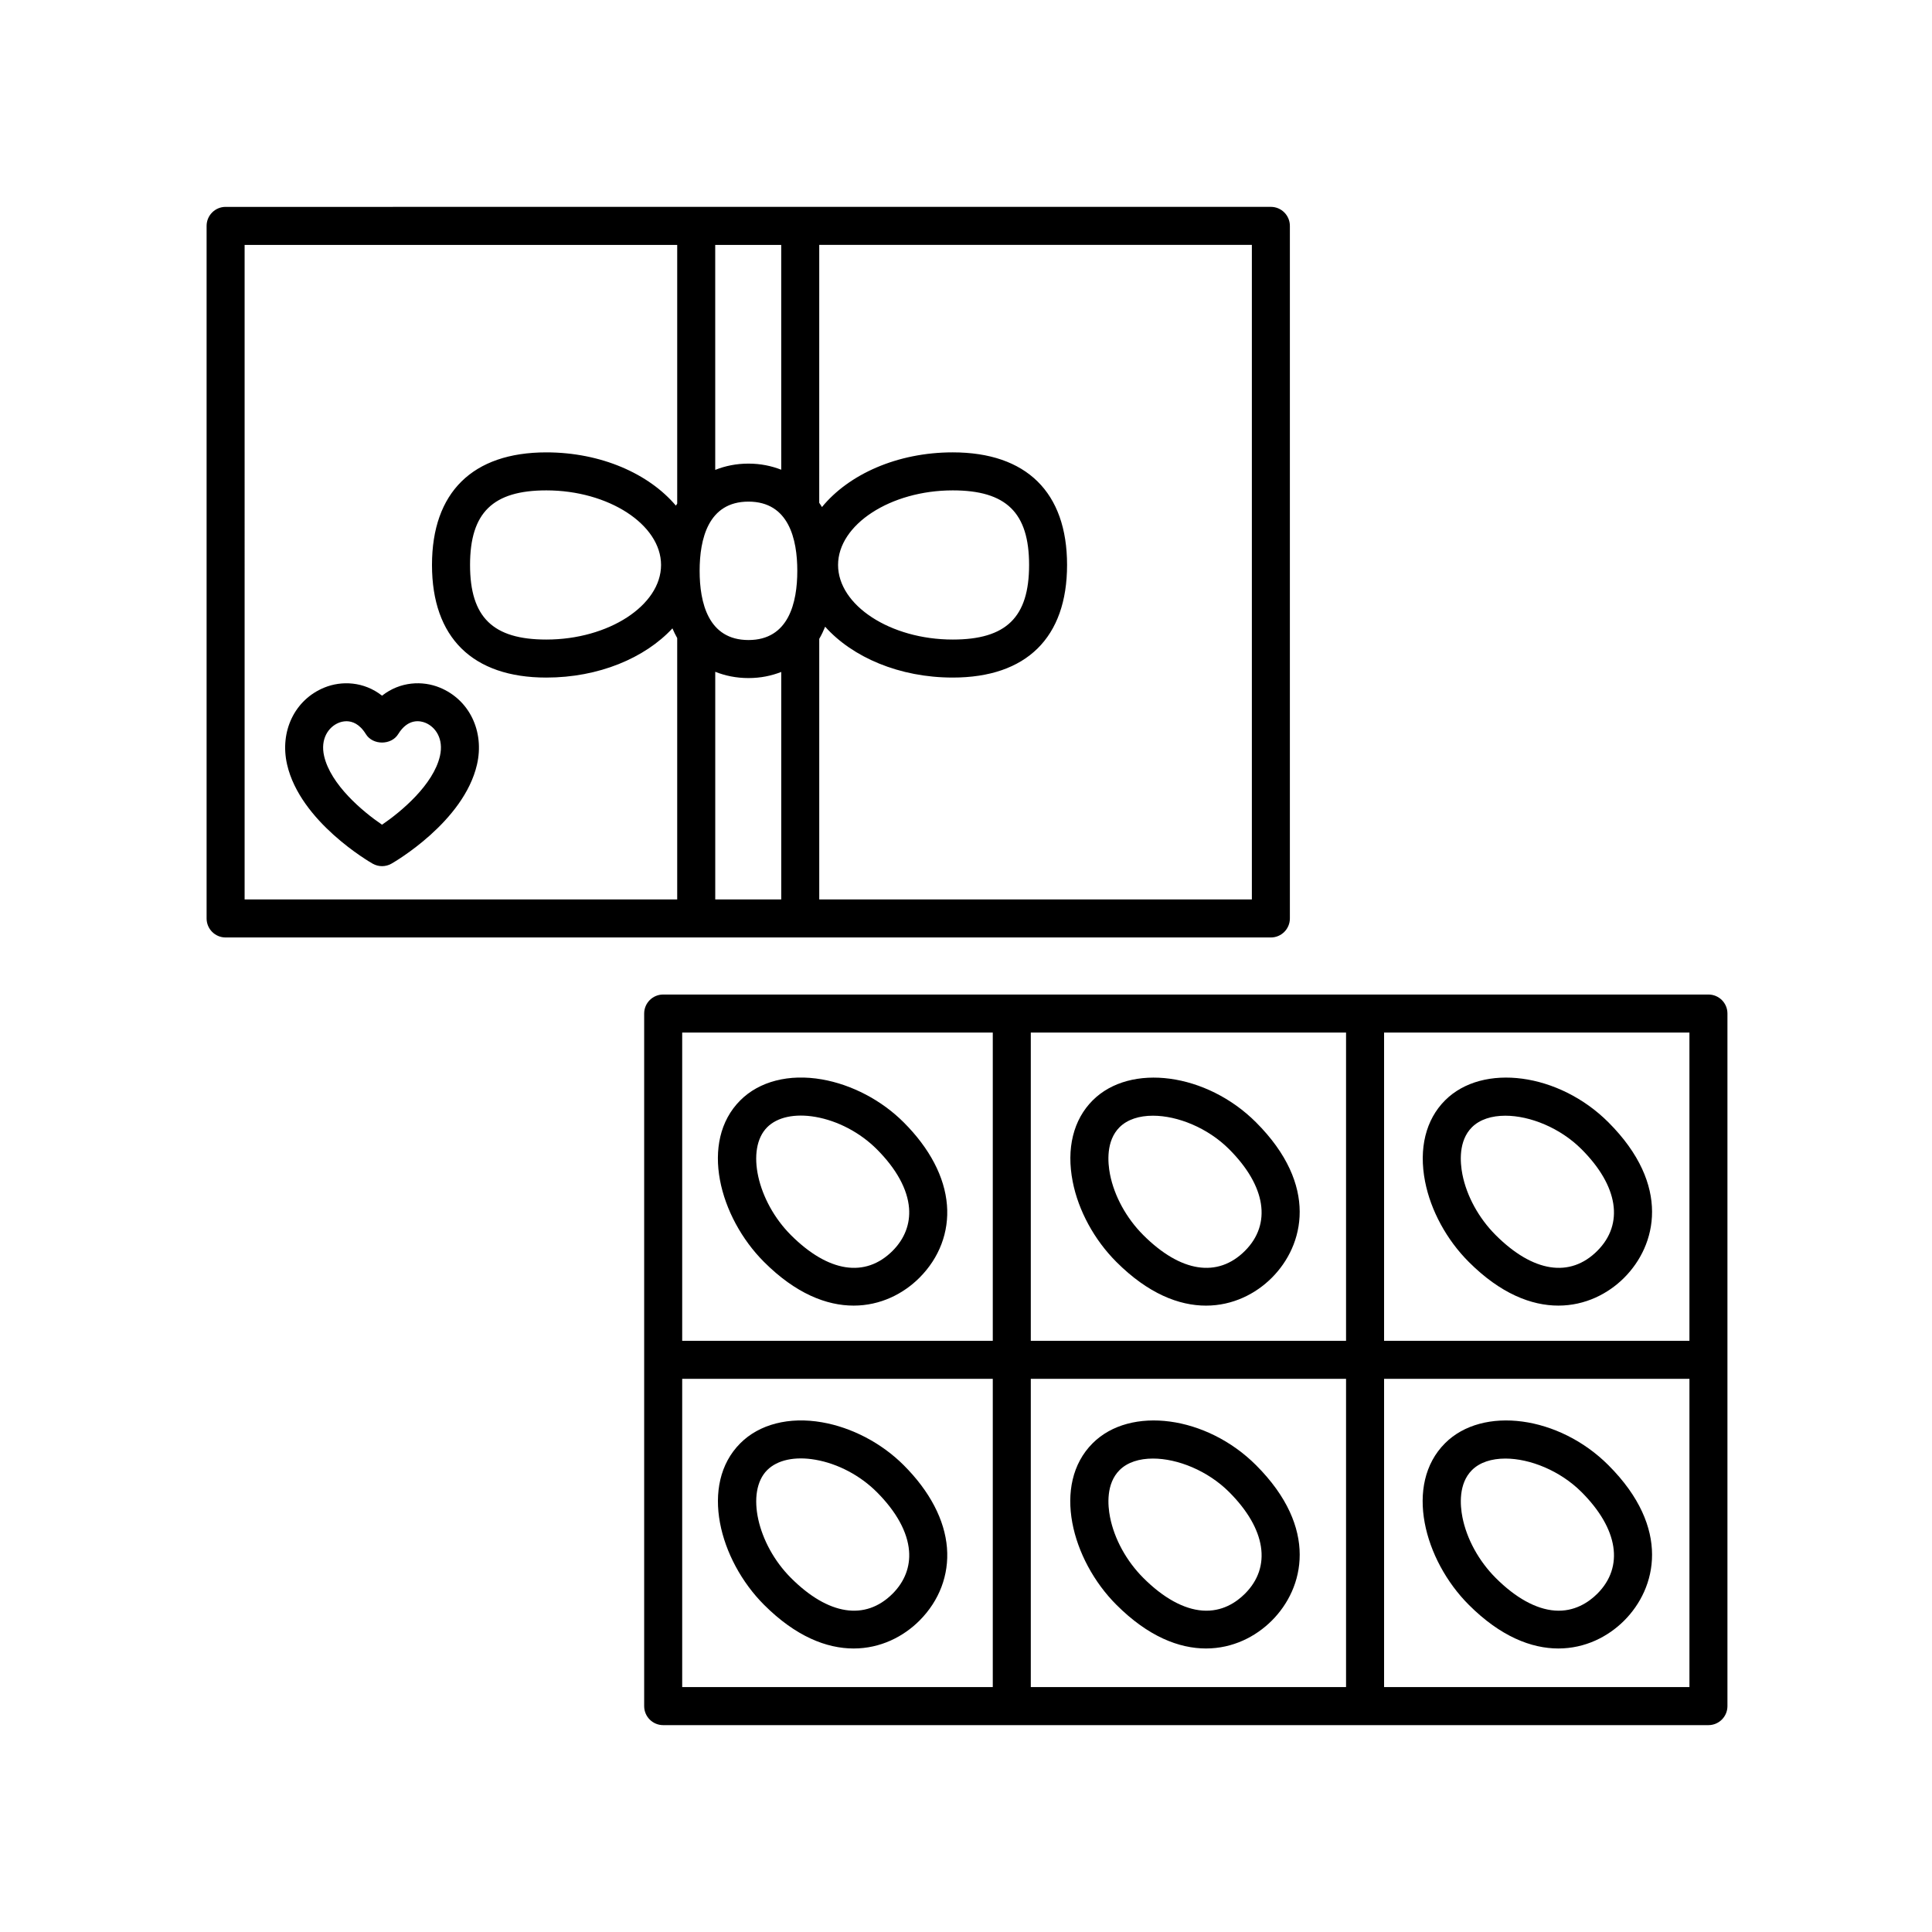
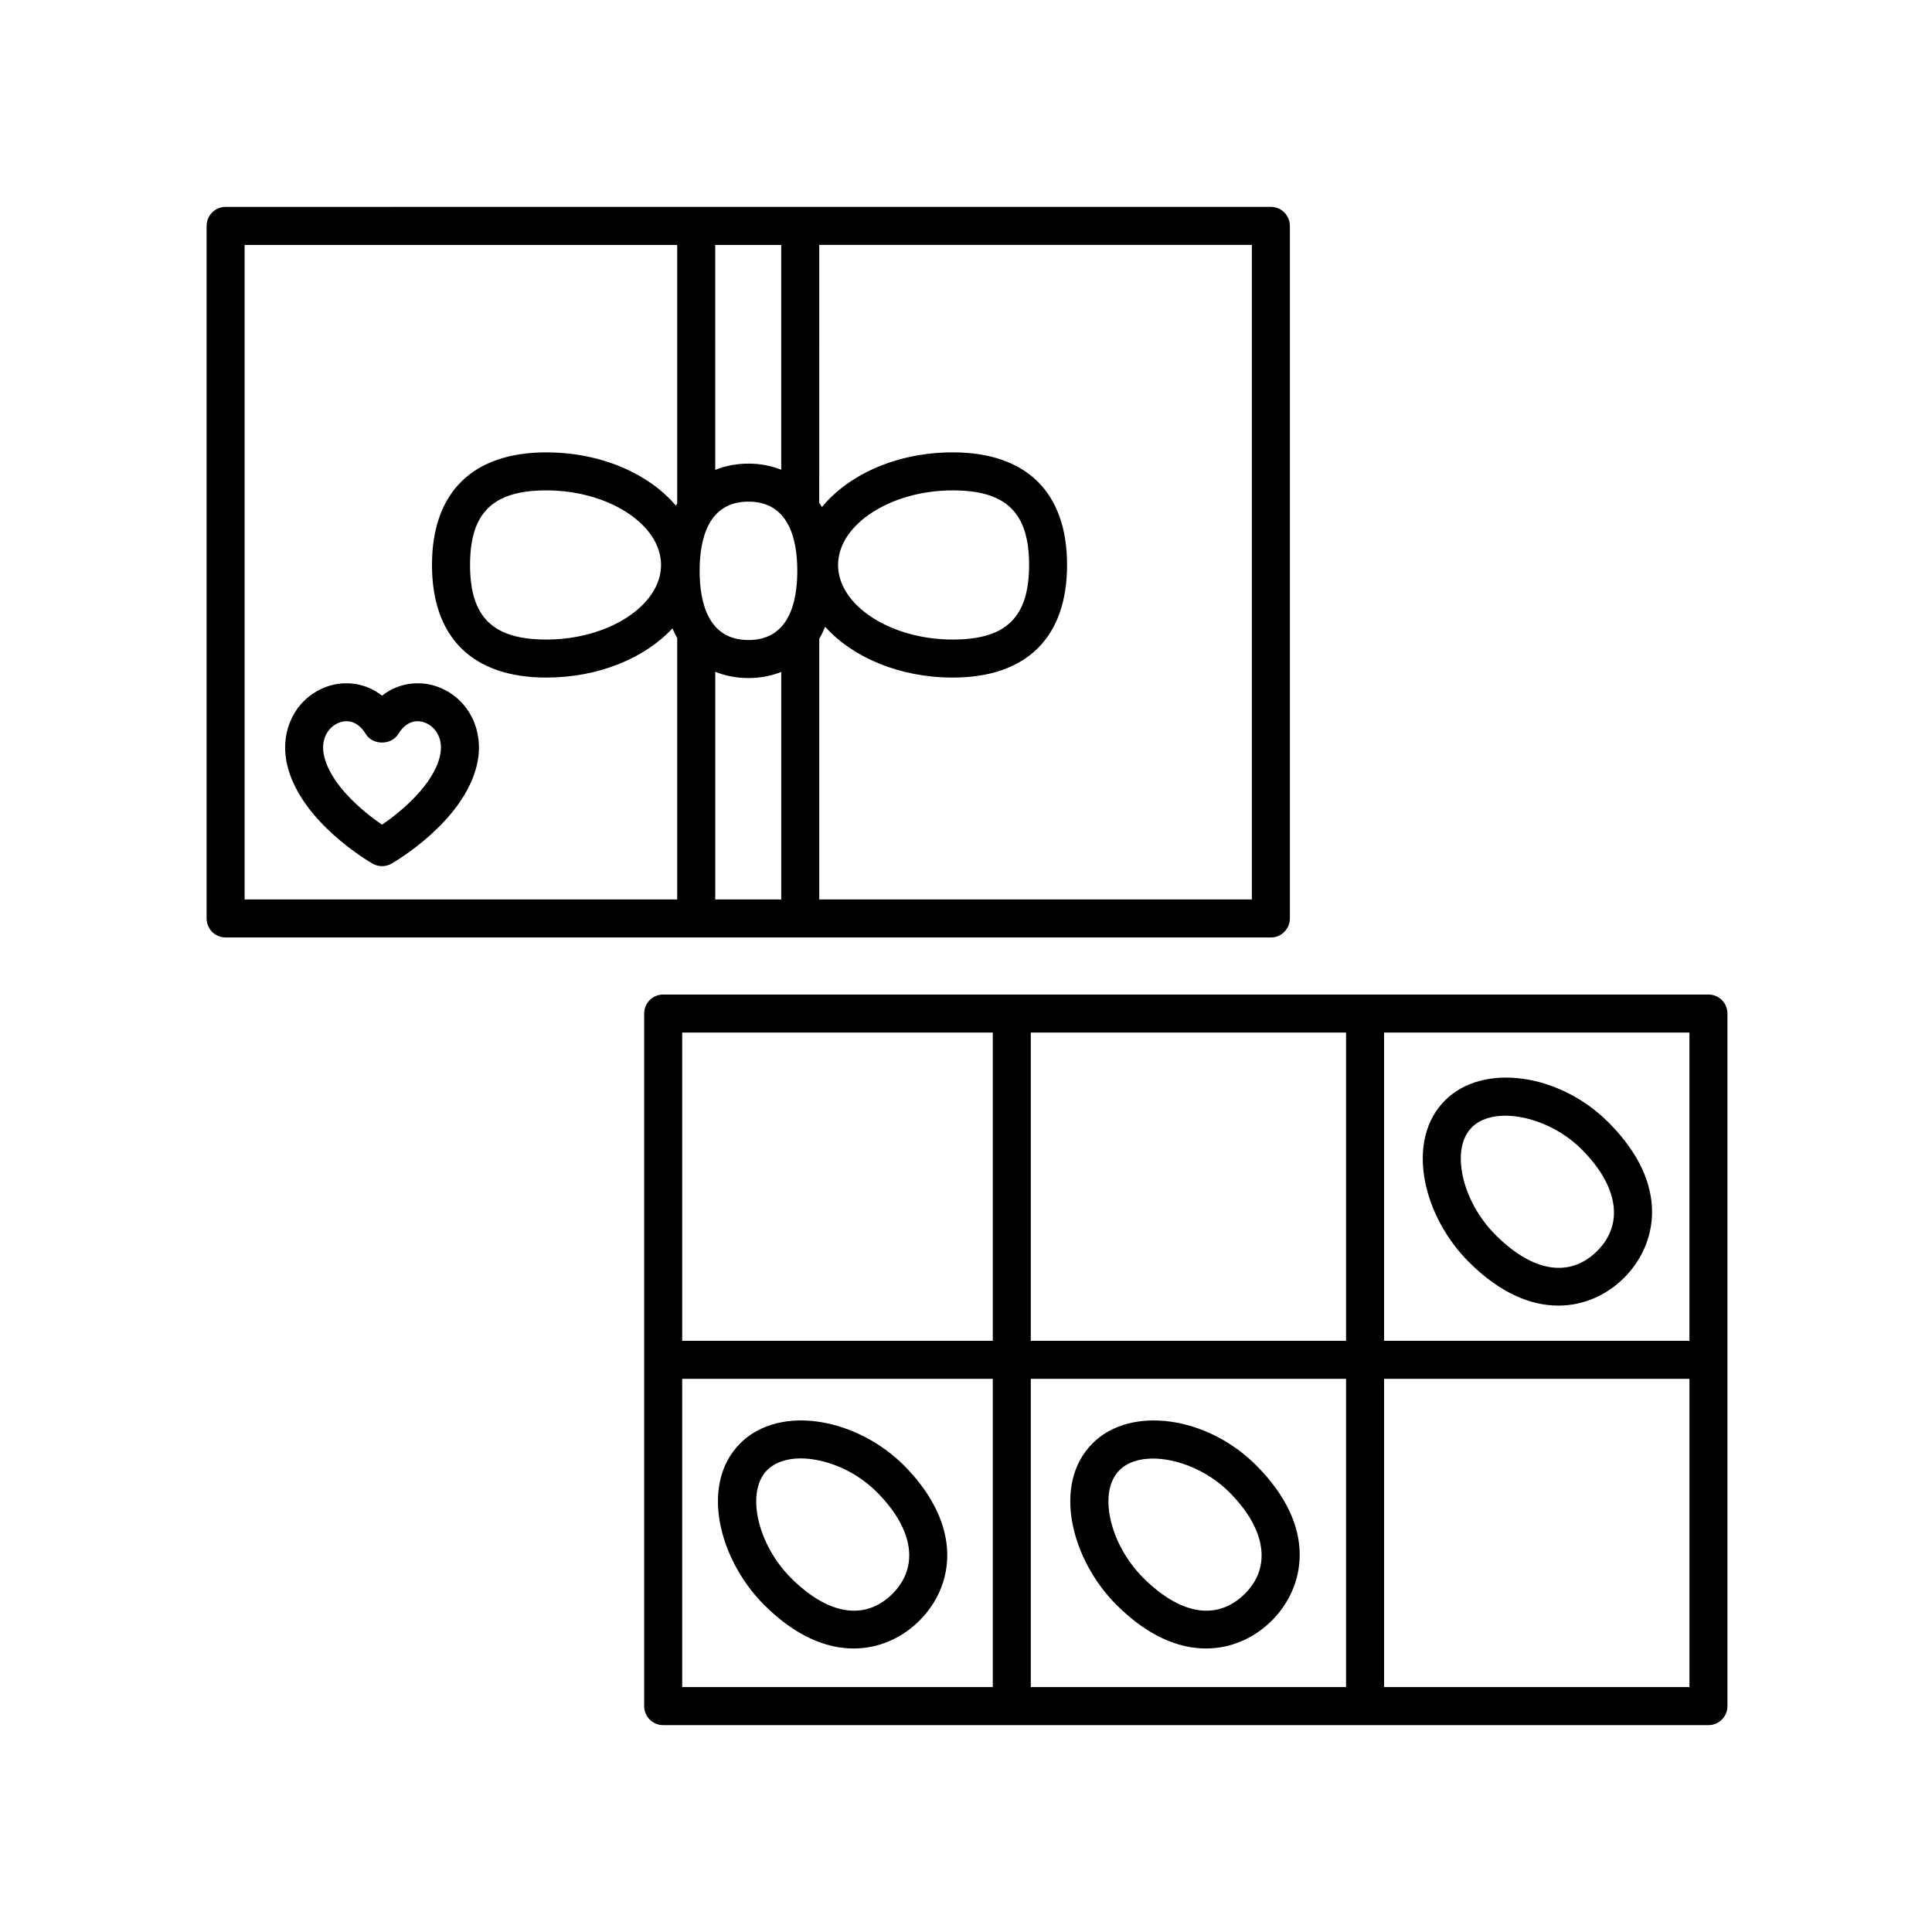
<svg xmlns="http://www.w3.org/2000/svg" fill="#000000" width="800px" height="800px" version="1.1" viewBox="144 144 512 512">
  <g>
    <path d="m596.76 407.56h-277.01c-2.785 0-5.039 2.258-5.039 5.039v183.54c0 2.781 2.254 5.039 5.039 5.039h277c2.785 0 5.039-2.258 5.039-5.039v-183.54c0.008-2.785-2.25-5.039-5.031-5.039zm-5.039 91.766h-80.926v-81.691h80.922v81.691zm-174.55 0v-81.691h83.547v81.691zm83.547 10.078v81.691h-83.547v-81.691zm-93.621-91.77v81.691h-82.309v-81.691zm-82.309 91.77h82.309v81.691h-82.309zm186.01 81.691v-81.691h80.922v81.691z" />
    <path d="m203.79 392.44h277c2.785 0 5.039-2.258 5.039-5.039v-183.54c0-2.781-2.254-5.039-5.039-5.039l-277 0.004c-2.785 0-5.039 2.258-5.039 5.039v183.54c0 2.777 2.254 5.035 5.039 5.035zm125.62-97.164c0-8.367 2.242-18.34 12.941-18.34 10.699 0 12.941 9.969 12.941 18.34 0 8.367-2.242 18.34-12.941 18.34-10.699-0.004-12.941-9.973-12.941-18.34zm21.625-26.793c-2.602-1.012-5.473-1.621-8.68-1.621-3.258 0-6.176 0.613-8.812 1.664l-0.004-59.625h17.492zm-17.488 53.547c2.637 1.047 5.551 1.664 8.812 1.664 3.211 0 6.074-0.605 8.68-1.621v60.289h-17.492zm142.21 60.332h-114.65v-69.062c0.59-1.004 1.102-2.082 1.566-3.215 7.246 8.105 19.684 13.477 33.805 13.477 19.543 0 30.305-10.602 30.305-29.84 0-19.242-10.762-29.84-30.305-29.84-14.699 0-27.559 5.828-34.648 14.496-0.211-0.414-0.5-0.734-0.727-1.129l0.004-68.348h114.65zm-109.66-88.641c0-10.711 13.922-19.766 30.395-19.766 14.176 0 20.227 5.91 20.227 19.766s-6.047 19.766-20.227 19.766c-16.48 0.004-30.395-9.047-30.395-19.766zm-157.27-84.82h114.64v68.559c-0.109 0.191-0.242 0.348-0.348 0.539-7.152-8.457-19.844-14.117-34.336-14.117-19.539 0-30.301 10.602-30.301 29.84 0 19.246 10.762 29.84 30.301 29.84 13.871 0 26.121-5.176 33.418-13.039 0.387 0.898 0.801 1.758 1.266 2.57v69.266h-114.64zm110.36 84.82c0 10.711-13.922 19.766-30.395 19.766-14.172 0-20.223-5.91-20.223-19.766s6.047-19.766 20.223-19.766c16.473 0.004 30.395 9.055 30.395 19.766z" />
-     <path d="m370.22 490c7.106 0 13.191-3.133 17.445-7.387 5.269-5.269 7.863-12.113 7.289-19.262-0.59-7.43-4.559-15.012-11.477-21.93-5.844-5.844-13.738-9.984-21.648-11.367-8.734-1.523-16.609 0.508-21.645 5.551-10.922 10.922-5.566 30.961 6.289 42.82 8.398 8.402 16.59 11.574 23.746 11.574zm-22.91-47.266c2.691-2.695 7.344-3.688 12.785-2.746 5.918 1.031 11.844 4.152 16.258 8.559 5.199 5.199 8.156 10.594 8.555 15.609 0.336 4.219-1.176 8.137-4.367 11.336-7.234 7.219-17.043 5.707-26.945-4.188-8.949-8.965-12.012-22.844-6.285-28.57z" />
-     <path d="m476.86 441.43c-13.082-13.078-33.316-15.805-43.297-5.812-5.125 5.125-7.004 12.762-5.289 21.508 1.5 7.684 5.723 15.453 11.582 21.305 8.398 8.398 16.59 11.574 23.746 11.574 7.106 0 13.191-3.133 17.445-7.387 8.535-8.539 12.555-24.441-4.188-41.188zm-2.938 34.062c-7.231 7.219-17.043 5.707-26.945-4.188-4.481-4.481-7.691-10.352-8.82-16.117-0.605-3.102-1.082-8.844 2.527-12.453 2.086-2.086 5.25-3.062 8.855-3.062 6.535 0 14.523 3.211 20.191 8.879 9.746 9.746 11.316 19.816 4.191 26.941z" />
    <path d="m521.66 457.12c1.5 7.684 5.723 15.453 11.582 21.305 8.398 8.398 16.586 11.574 23.738 11.574 7.109 0 13.195-3.133 17.445-7.387 8.535-8.535 12.559-24.445-4.18-41.188-13.078-13.078-33.316-15.805-43.297-5.812-5.117 5.125-6.996 12.762-5.289 21.508zm12.414-14.383c2.086-2.086 5.25-3.062 8.855-3.062 6.535 0 14.523 3.211 20.191 8.879 9.742 9.742 11.305 19.816 4.18 26.938-7.227 7.227-17.051 5.699-26.938-4.188-4.481-4.481-7.691-10.352-8.82-16.117-0.602-3.102-1.082-8.84 2.531-12.449z" />
    <path d="m394.96 554.21c-0.59-7.43-4.559-15.012-11.477-21.93-5.844-5.844-13.738-9.984-21.652-11.359-8.711-1.516-16.605 0.504-21.637 5.551-10.922 10.922-5.566 30.961 6.289 42.82 8.398 8.398 16.586 11.574 23.738 11.574 7.109 0 13.195-3.133 17.453-7.391 5.262-5.277 7.852-12.117 7.285-19.266zm-14.414 12.137c-7.246 7.227-17.059 5.703-26.945-4.188-8.953-8.961-12.012-22.844-6.289-28.566 2.691-2.691 7.344-3.699 12.785-2.746 5.918 1.027 11.844 4.152 16.258 8.559 5.199 5.199 8.156 10.594 8.555 15.609 0.34 4.219-1.176 8.137-4.363 11.332z" />
    <path d="m439.86 569.29c8.398 8.398 16.586 11.574 23.738 11.574 7.109 0 13.195-3.133 17.453-7.391 8.535-8.535 12.555-24.441-4.188-41.188-13.082-13.078-33.301-15.801-43.297-5.812-10.922 10.918-5.562 30.957 6.293 42.816zm0.832-35.695c2.086-2.086 5.25-3.062 8.855-3.062 6.535 0 14.523 3.215 20.191 8.879 9.742 9.75 11.309 19.82 4.188 26.938-2.254 2.254-6.027 4.856-11.266 4.465-4.961-0.367-10.387-3.359-15.672-8.652-4.481-4.481-7.691-10.352-8.82-16.117-0.609-3.098-1.09-8.836 2.523-12.449z" />
-     <path d="m526.95 526.47c-10.922 10.922-5.562 30.961 6.293 42.82 8.398 8.398 16.586 11.574 23.738 11.574 7.109 0 13.191-3.133 17.445-7.387 8.535-8.535 12.559-24.445-4.18-41.188-13.078-13.086-33.301-15.805-43.297-5.82zm40.355 39.879c-2.254 2.254-6.09 4.856-11.262 4.465-4.961-0.367-10.387-3.359-15.672-8.652-4.481-4.481-7.691-10.352-8.82-16.117-0.605-3.098-1.082-8.836 2.527-12.449 2.086-2.086 5.25-3.062 8.855-3.062 6.535 0 14.523 3.215 20.191 8.879 9.738 9.742 11.305 19.812 4.18 26.938z" />
    <path d="m260.55 326.22c-4.578-1.875-10.488-1.641-15.305 2.141-4.812-3.777-10.727-4.012-15.305-2.141-7.824 3.199-11.875 11.582-9.859 20.383 3.481 15.184 21.891 25.832 22.672 26.277 0.77 0.438 1.633 0.66 2.492 0.66 0.863 0 1.723-0.223 2.492-0.66 0.781-0.441 19.184-11.094 22.672-26.277 2.019-8.793-2.035-17.176-9.859-20.383zm0.039 18.133c-1.742 7.586-10.184 14.688-15.348 18.203-5.168-3.516-13.602-10.609-15.348-18.199-1.047-4.566 1.18-7.715 3.856-8.805 0.469-0.191 1.199-0.418 2.07-0.418 1.516 0 3.457 0.684 5.133 3.406 1.828 2.988 6.75 2.988 8.578 0 2.641-4.293 5.926-3.516 7.203-2.992 2.676 1.098 4.902 4.242 3.856 8.805z" />
  </g>
</svg>